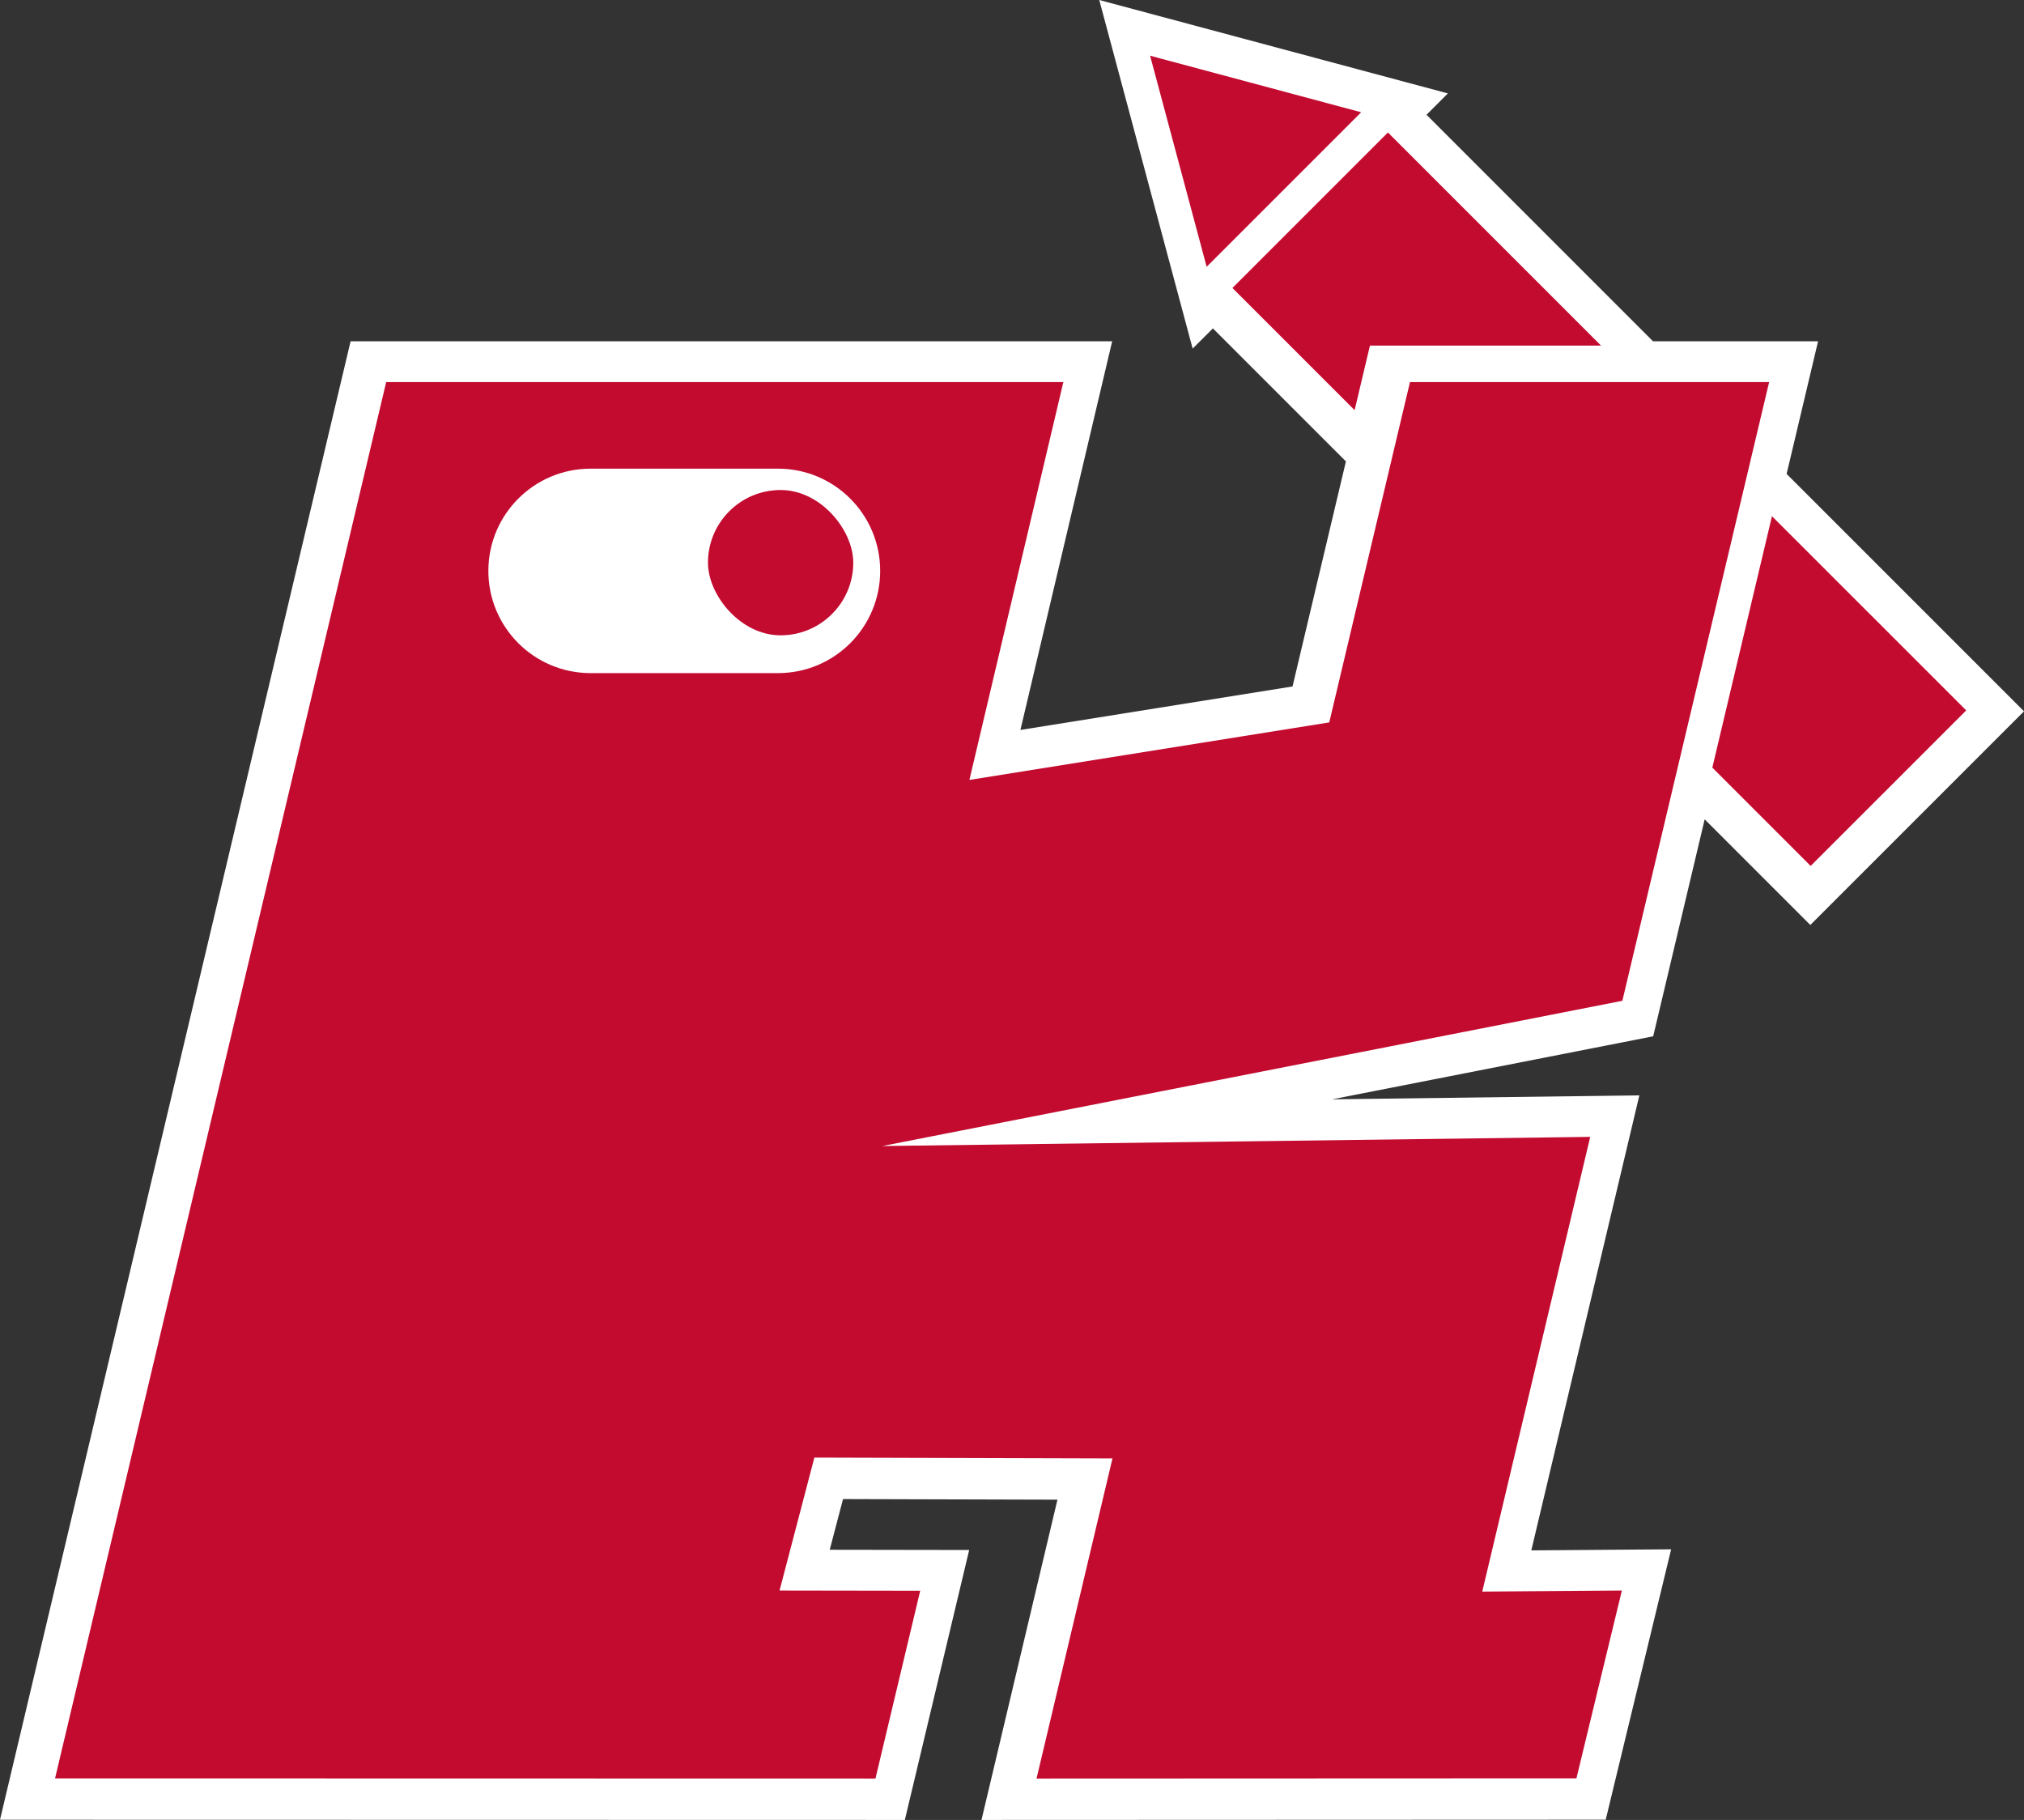
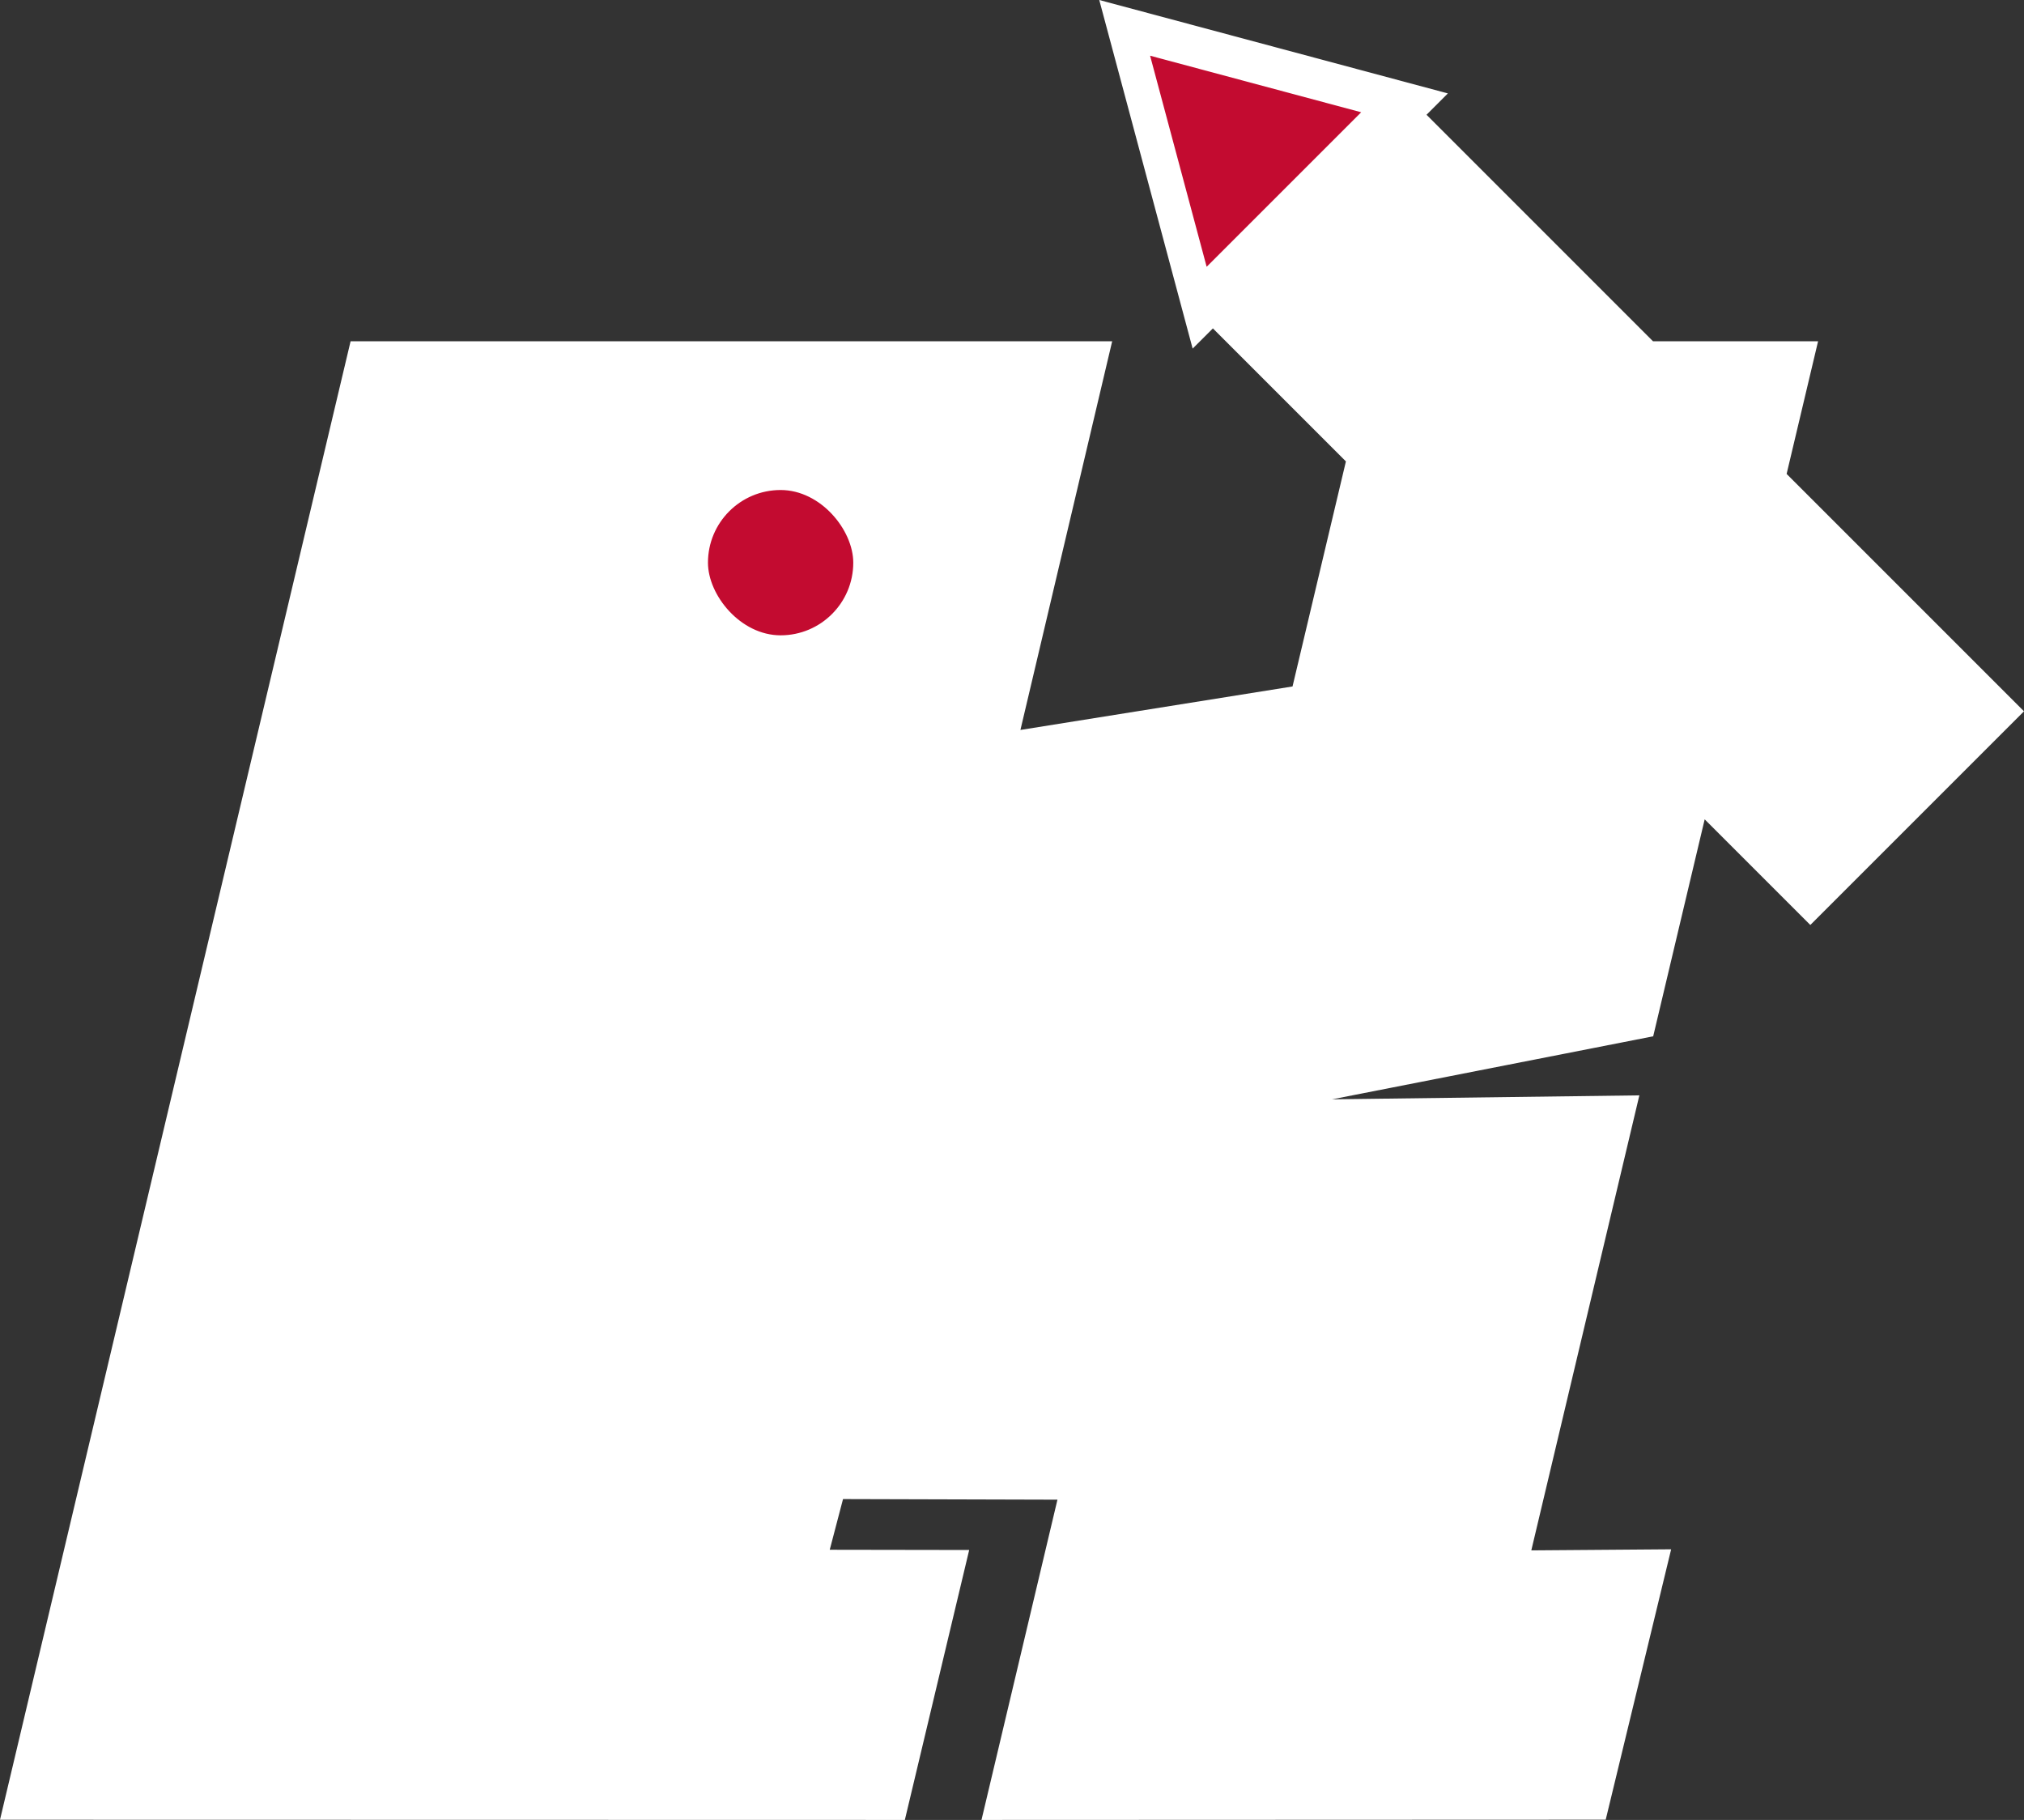
<svg xmlns="http://www.w3.org/2000/svg" id="Capa_2" data-name="Capa 2" viewBox="0 0 738.63 664.15">
  <rect x="0" y="0" width="738.63" height="664.15" fill="#333333" stroke="none" />
  <defs>
    <style>
      .cls-1 {
        fill: #c30b30;
      }

      .cls-2 {
        fill: #fff;
      }
    </style>
  </defs>
  <g id="Capa_1-2" data-name="Capa 1">
    <g>
      <polygon class="cls-2" points="738.63 259.58 660.65 337.55 622.1 299 603.31 378.18 486.11 401.18 598.26 399.73 558.83 565.78 609.86 565.39 585.98 664.06 358.18 664.15 385.9 547.28 307.65 547.06 302.8 565.56 353.69 565.64 330.21 664.15 0 664.08 127.94 124.55 405.87 124.55 372.39 266.38 471.69 250.51 491.17 168.38 442.63 119.84 435.24 127.22 401.16 0 528.38 34.09 520.59 41.88 603.25 124.55 663.48 124.55 652 172.95 738.63 259.58" />
      <g>
-         <path class="cls-1" d="M514.55,139.44l-29.46,124.19-131.32,20.99,34.28-145.18h-247.12L20.09,648.98l299.4.06,16.33-68.53-51.33-.08,12.7-48.51,108.79.31-27.71,116.81,197.03-.08,16.58-68.53-50.95.39,39.4-165.94-258.34,3.34,270.07-53,53.56-225.78h-131.09ZM310.3,234.71c-6.76,6.76-16.08,10.93-26.37,10.93h-68.4c-20.6,0-37.31-16.7-37.31-37.31,0-10.29,4.18-19.63,10.93-26.37,6.74-6.76,16.08-10.93,26.37-10.93h68.4c20.59,0,37.29,16.7,37.29,37.31,0,10.29-4.18,19.63-10.91,26.37Z" />
        <rect class="cls-1" x="258.36" y="178.82" width="53.03" height="53.03" rx="26.52" ry="26.52" />
-         <polygon class="cls-1" points="717.54 259.25 660.77 316.01 624.89 280.13 646.65 188.37 717.54 259.25" />
-         <polygon class="cls-1" points="584.28 126.12 499.94 126.12 494.35 149.68 449.76 105.09 506.5 48.34 584.28 126.12" />
        <polygon class="cls-1" points="419.71 20.33 440.35 97.36 496.74 40.97 419.71 20.33" />
      </g>
    </g>
  </g>
</svg>